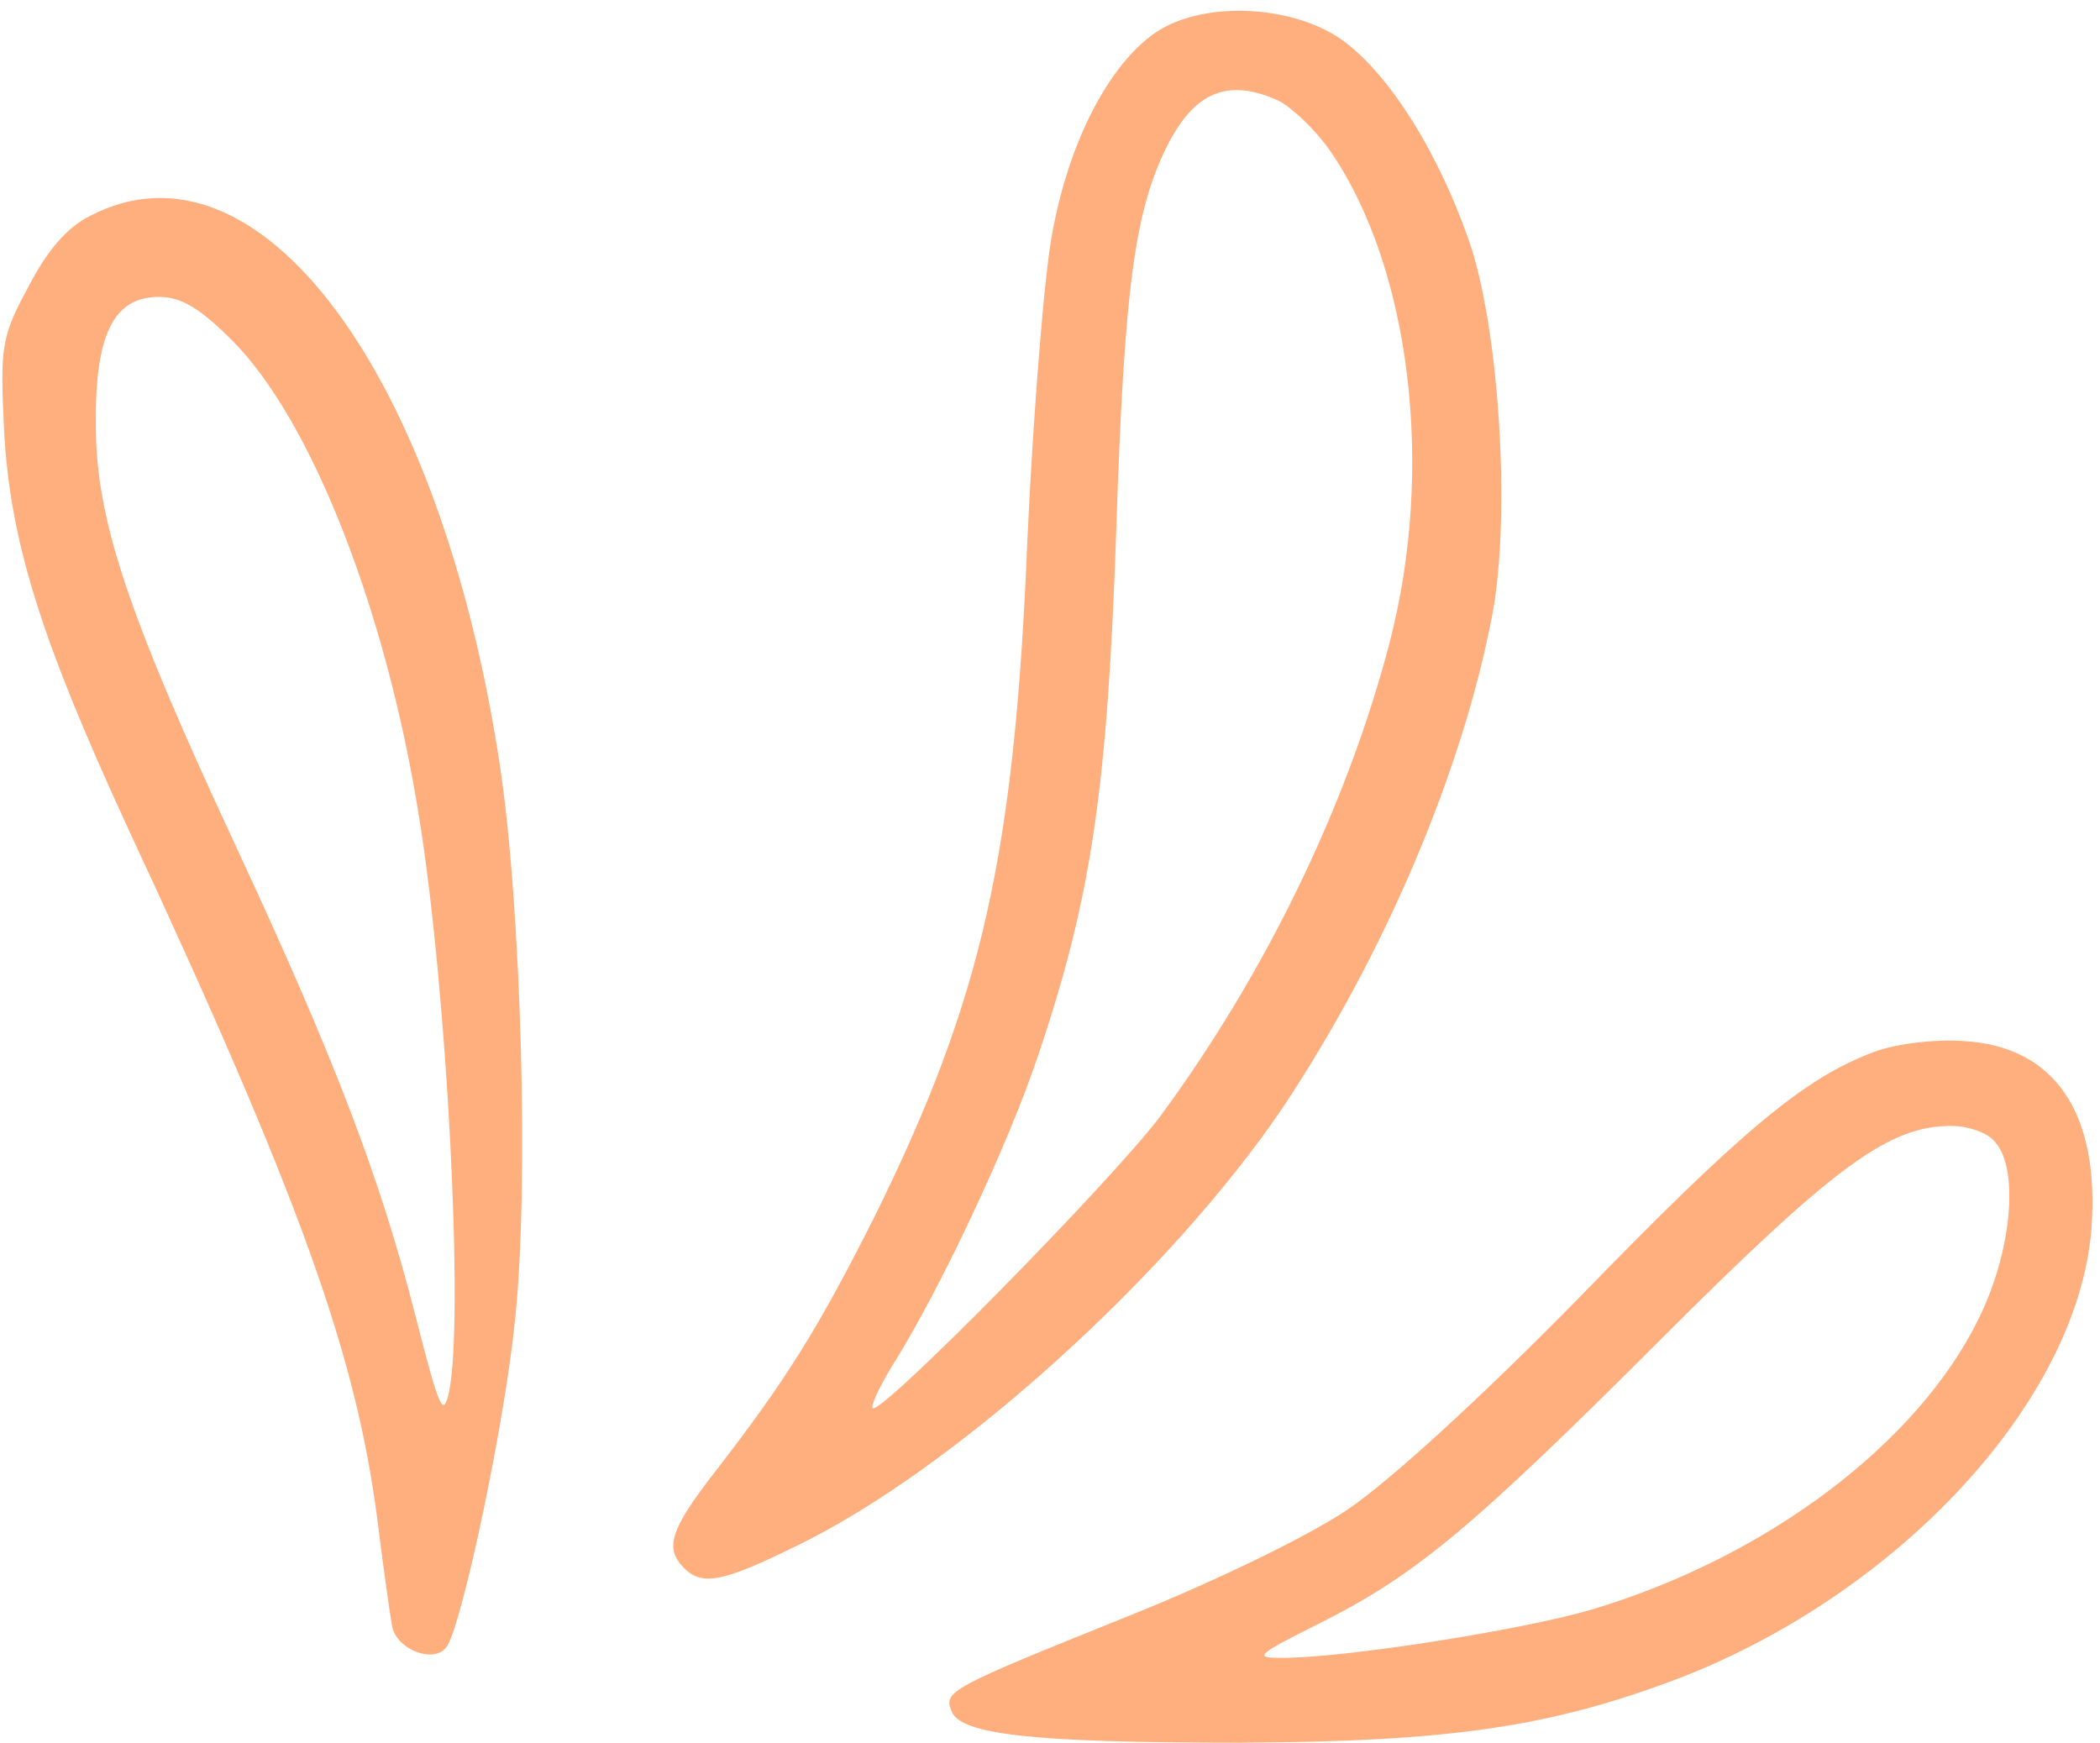
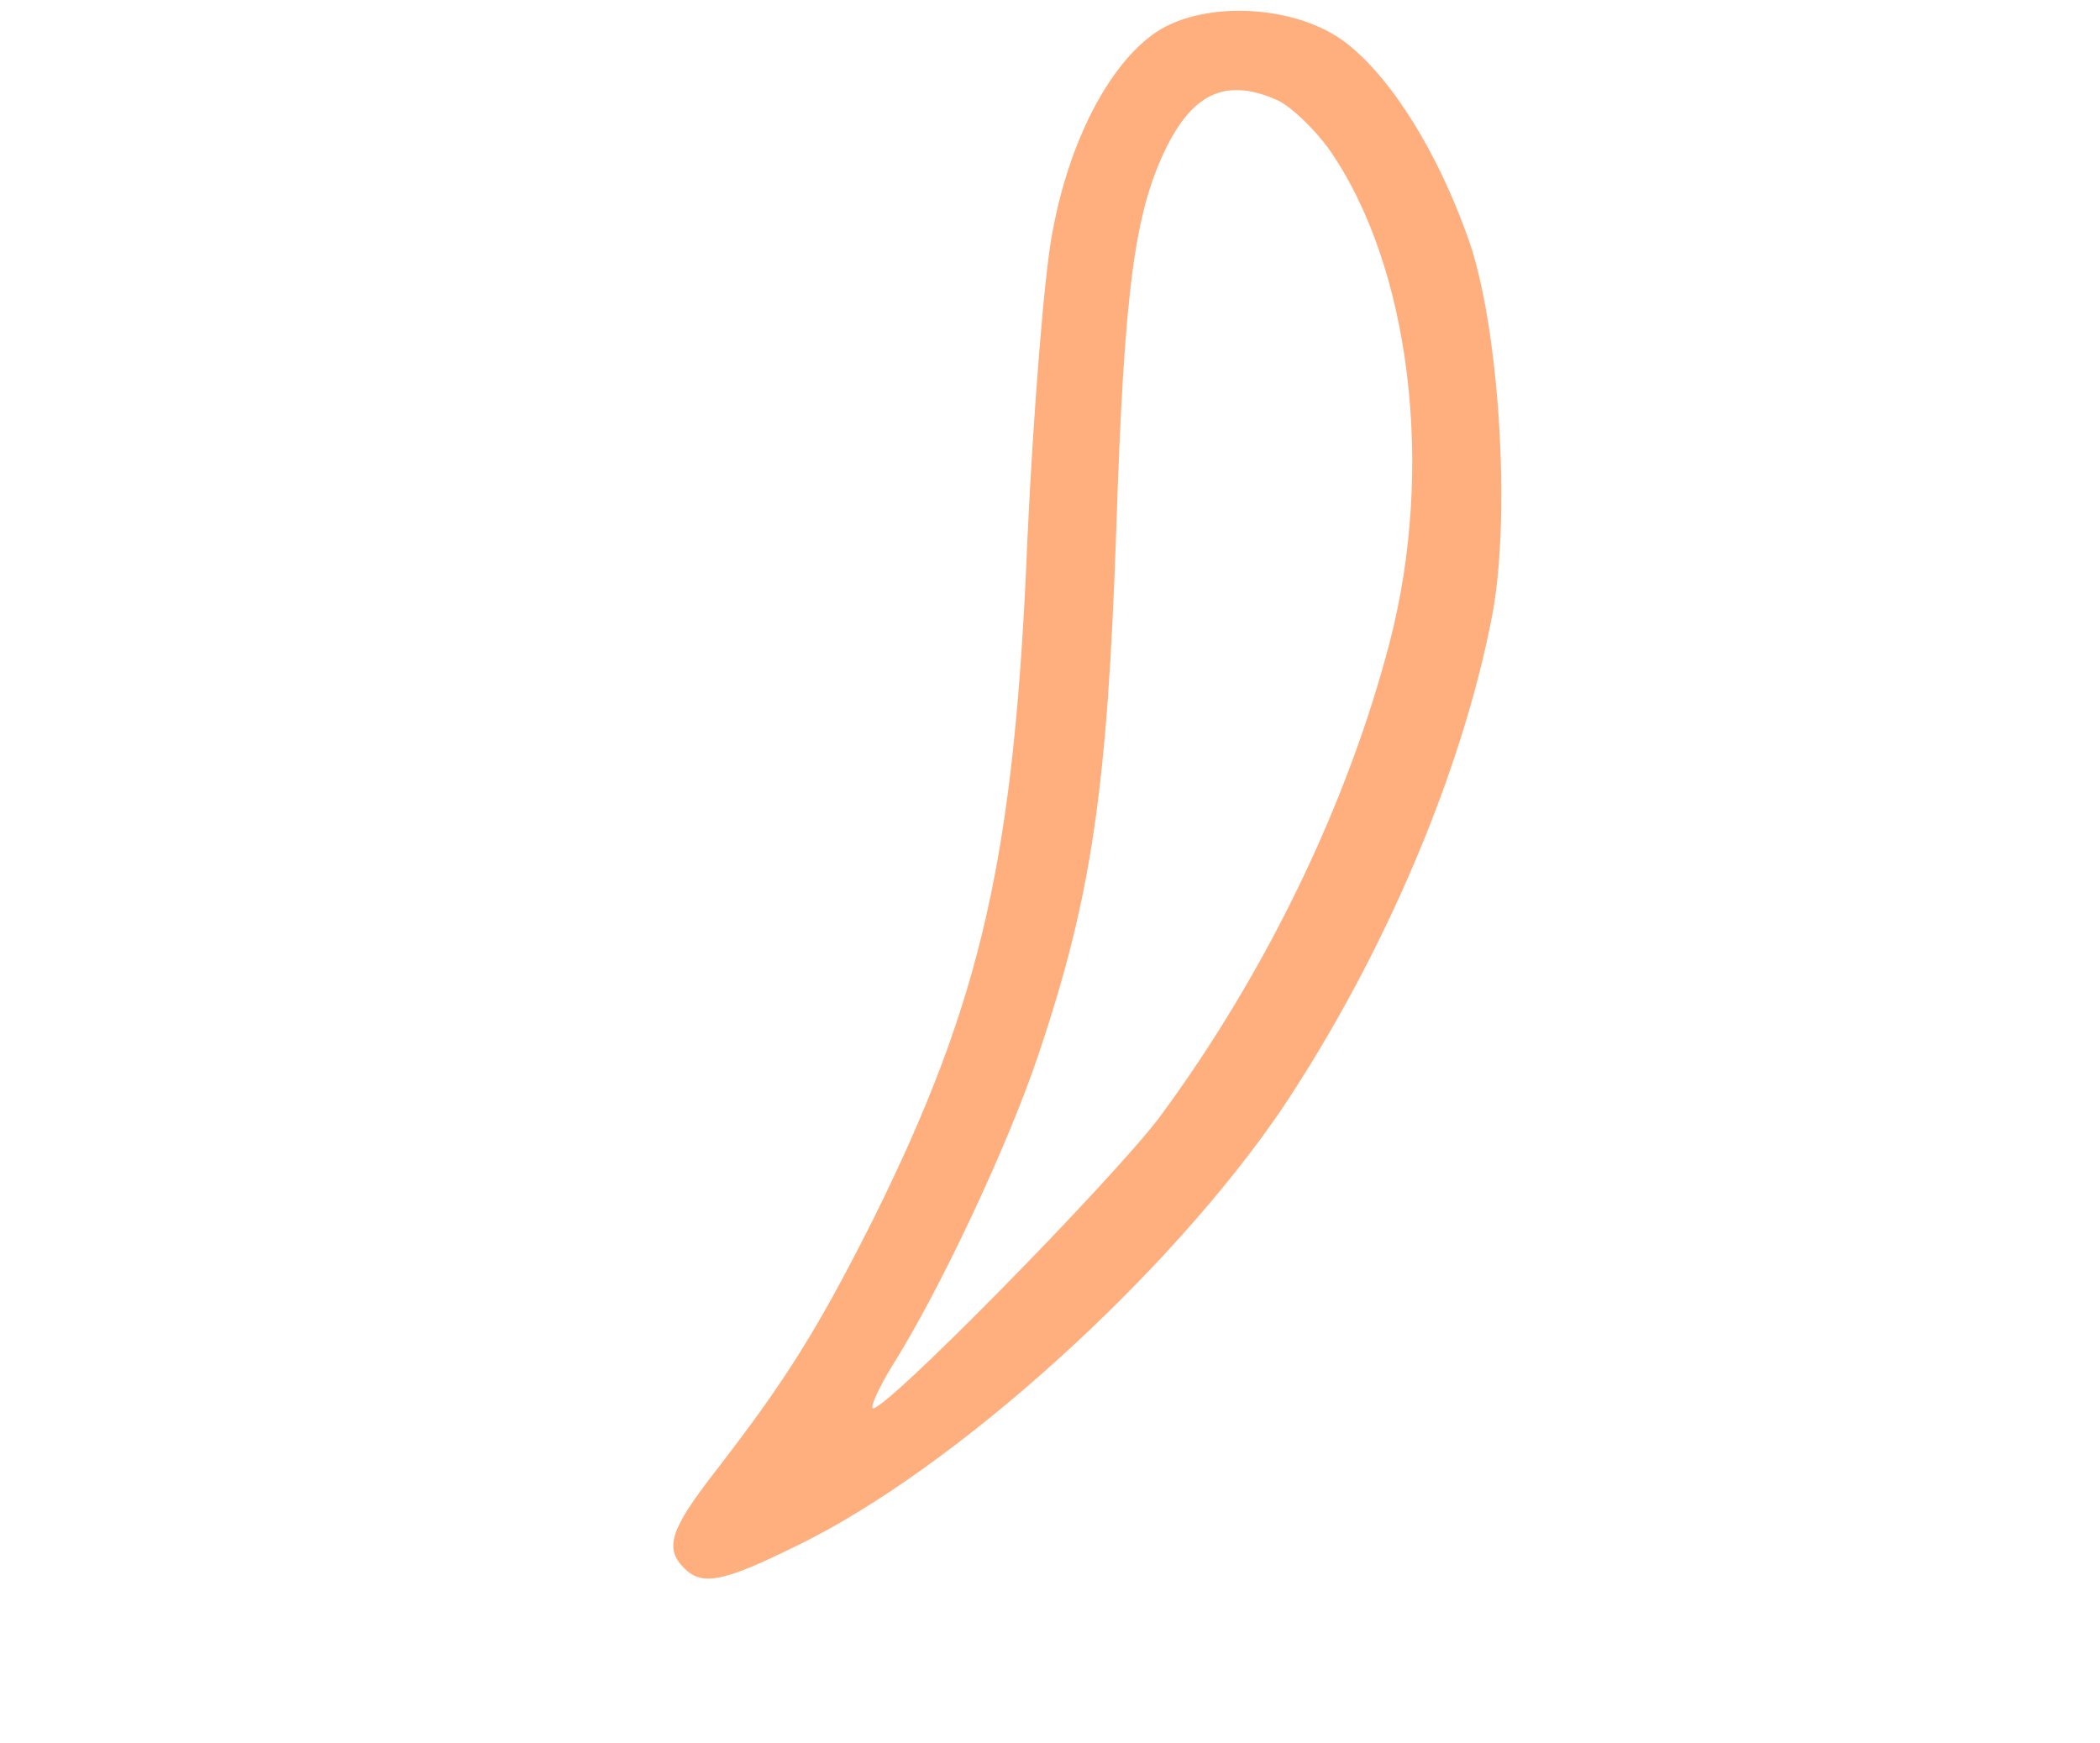
<svg xmlns="http://www.w3.org/2000/svg" fill="#ffae7d" height="517.3" preserveAspectRatio="xMidYMid meet" version="1" viewBox="-0.7 -3.2 623.3 517.3" width="623.3" zoomAndPan="magnify">
  <g>
    <g fill-rule="evenodd" id="change1_1">
      <path d="m342.348,6.421c-13.767,9.373-25.777,32.221-30.757,59.756-2.343,12.303-5.566,52.726-7.323,90.22-3.808,94.321-13.474,137.087-45.696,202.116-16.697,33.1-26.07,48.039-47.16,75.281-13.181,16.989-14.939,22.555-9.081,28.413,5.273,5.273,11.131,4.394,33.1-6.444,46.867-22.555,111.017-80.553,144.703-130.35,30.171-45.403,53.312-99.886,62.099-146.168,5.566-29.585,2.05-85.533-7.03-111.31-9.081-25.777-22.848-48.039-36.615-58.584-14.646-11.131-41.888-12.596-56.241-2.929Zm36.322,20.212c4.101,2.05,10.838,8.495,15.232,14.646,24.02,34.565,31.343,94.321,17.868,146.168-12.596,48.332-36.908,98.421-68.251,140.895-14.646,19.333-82.897,88.755-85.24,86.412-.586-.586,2.05-6.444,5.858-12.596,14.06-22.262,34.565-65.907,43.352-92.27,15.818-46.867,20.504-79.089,23.141-156.127,2.343-72.059,5.566-94.321,14.939-113.36,8.202-16.404,18.161-20.504,33.1-13.767Z" />
-       <path d="m25.993,60.905c-7.03,3.515-12.889,10.545-18.454,21.383C-.37,96.934-.663,99.863.509,124.468c1.758,32.807,10.838,61.806,36.322,117.168,51.554,110.724,67.958,156.713,74.402,205.631,1.758,14.06,3.808,28.706,4.394,31.928,1.172,7.323,12.889,11.717,16.404,6.151,4.687-7.616,17.282-67.079,20.212-97.543,4.101-39.251,1.758-122.734-4.687-164.622C129.687,106.6,75.79,34.835,25.993,60.905Zm42.181,36.908c23.727,23.727,45.989,80.846,55.655,142.36,8.202,51.261,13.181,147.925,8.788,169.601-1.758,8.202-2.929,5.273-9.959-22.262-10.545-41.302-24.02-76.452-53.019-138.845-32.514-69.715-41.888-97.836-41.888-125.663-.293-26.949,5.273-38.08,18.747-38.08,6.737,0,12.303,3.515,21.676,12.889Z" />
-       <path d="m555.594,309.009c-20.504,7.616-38.959,22.848-87.29,72.644-29.292,29.878-56.534,54.776-69.129,63.271-11.717,7.909-40.13,21.676-65.907,31.928-52.433,21.09-53.897,21.969-51.554,27.828,2.636,7.03,24.605,9.373,85.533,9.373,62.685-.293,92.563-4.687,130.936-19.333,65.321-25.484,117.754-82.311,121.855-132.986,2.636-34.565-10.838-54.483-38.08-55.948-8.788-.586-20.212.879-26.363,3.222Zm36.029,26.949c7.03,8.202,4.687,32.514-4.98,52.14-18.161,37.201-62.978,70.887-114.825,86.412-20.797,6.151-74.988,14.646-92.856,14.353-7.616,0-6.151-1.172,11.424-9.959,28.706-14.353,44.817-27.535,101.937-84.654,51.554-51.554,67.665-63.271,86.119-63.271,4.98,0,11.131,2.05,13.181,4.98Z" />
    </g>
  </g>
</svg>